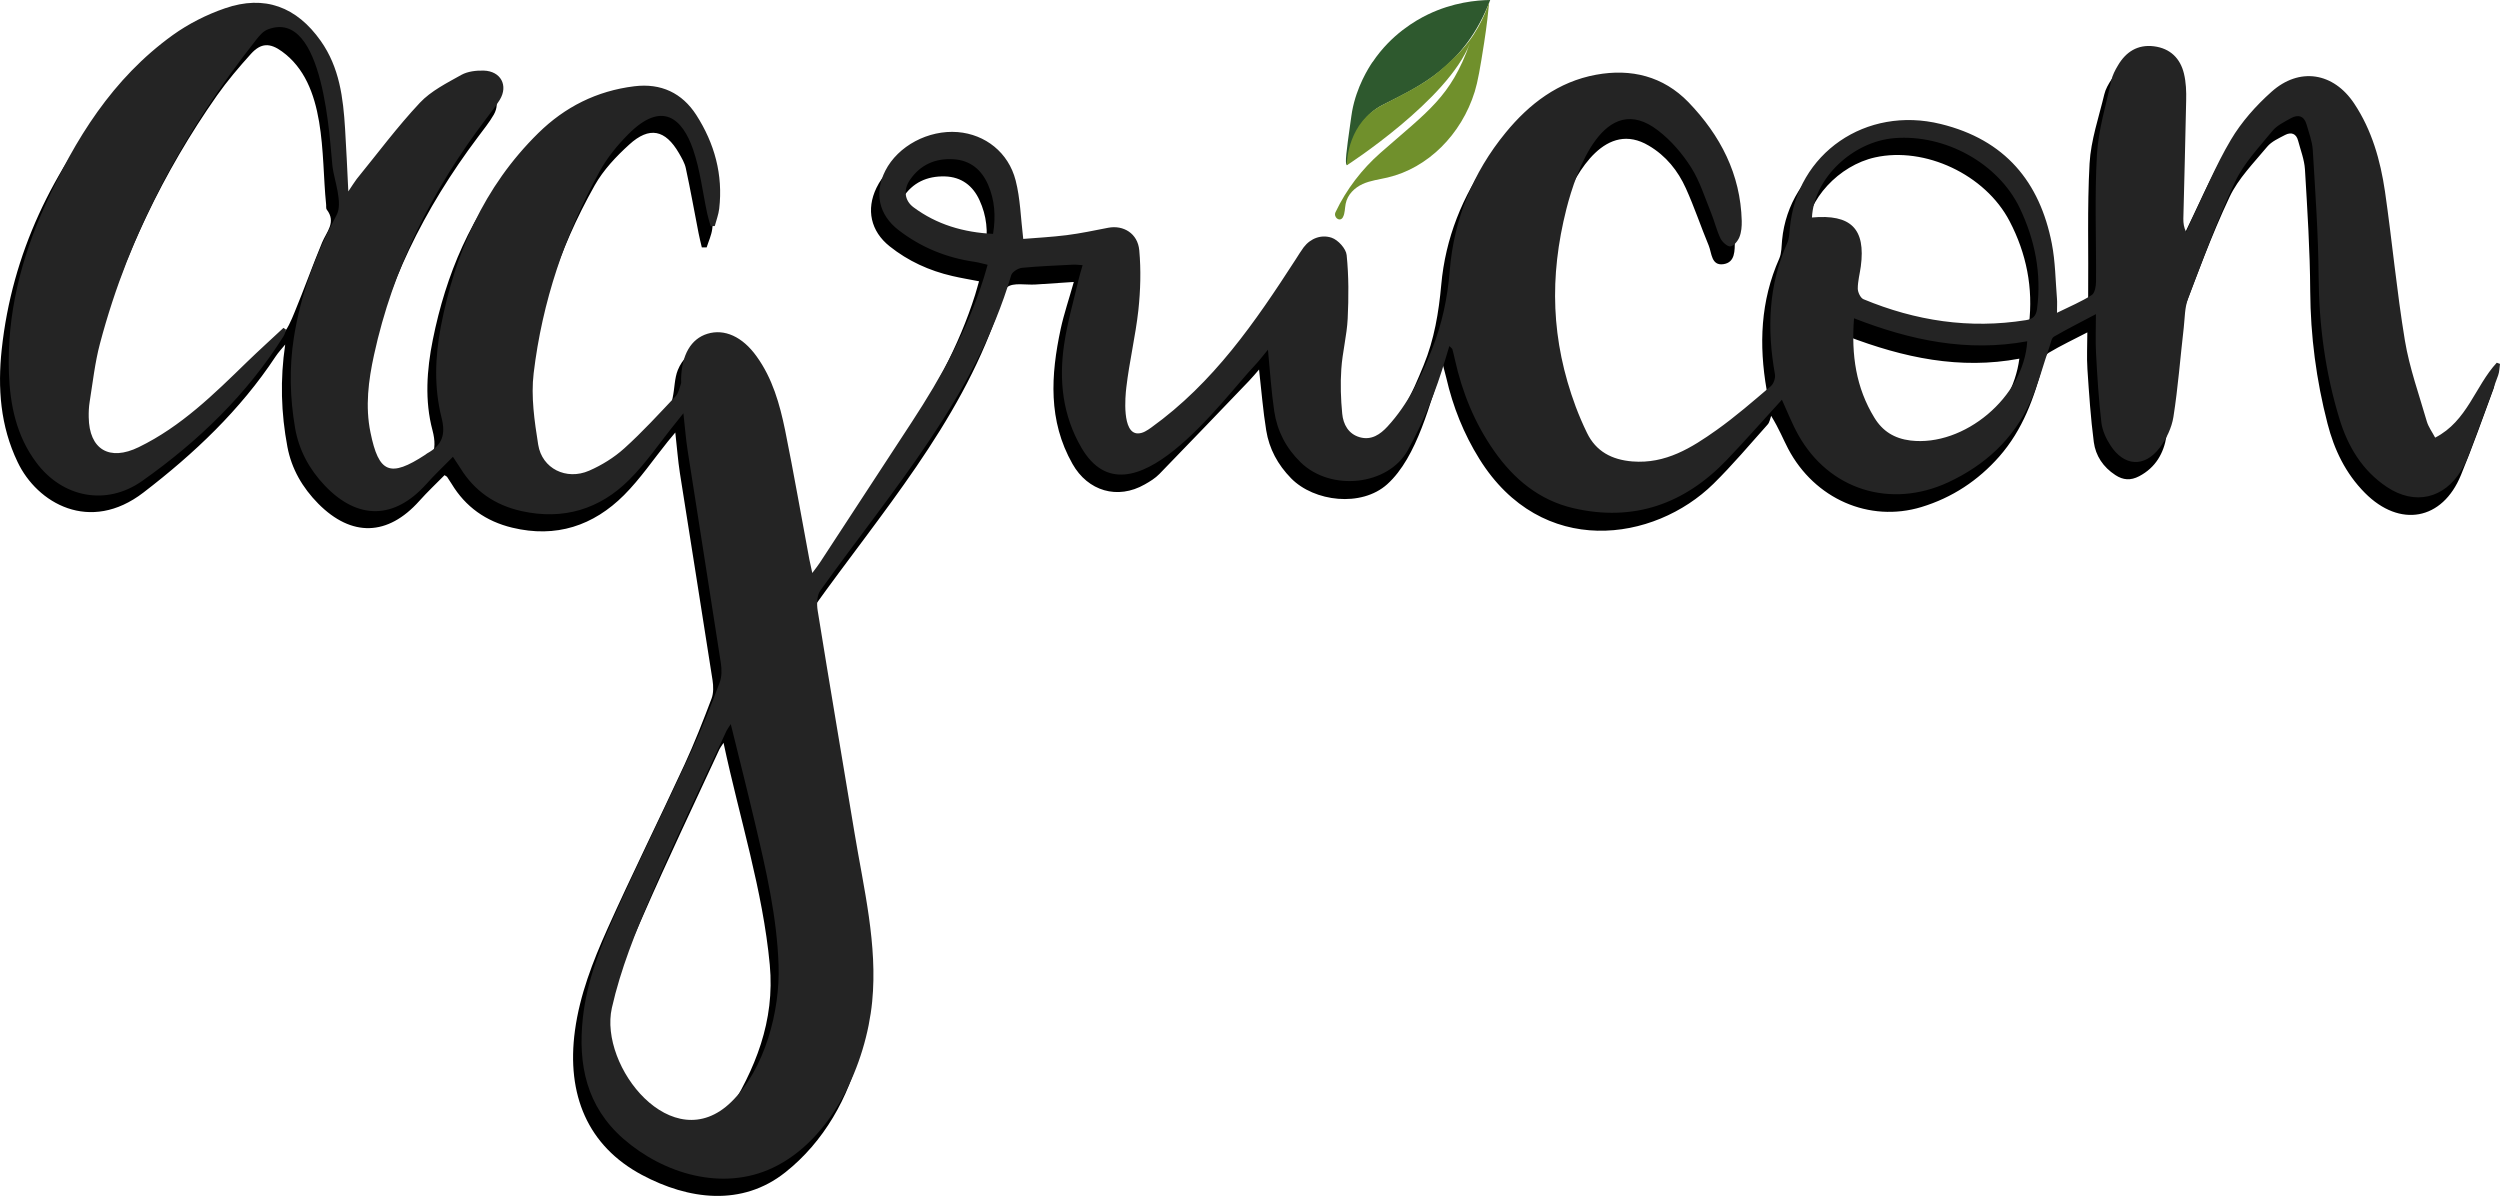
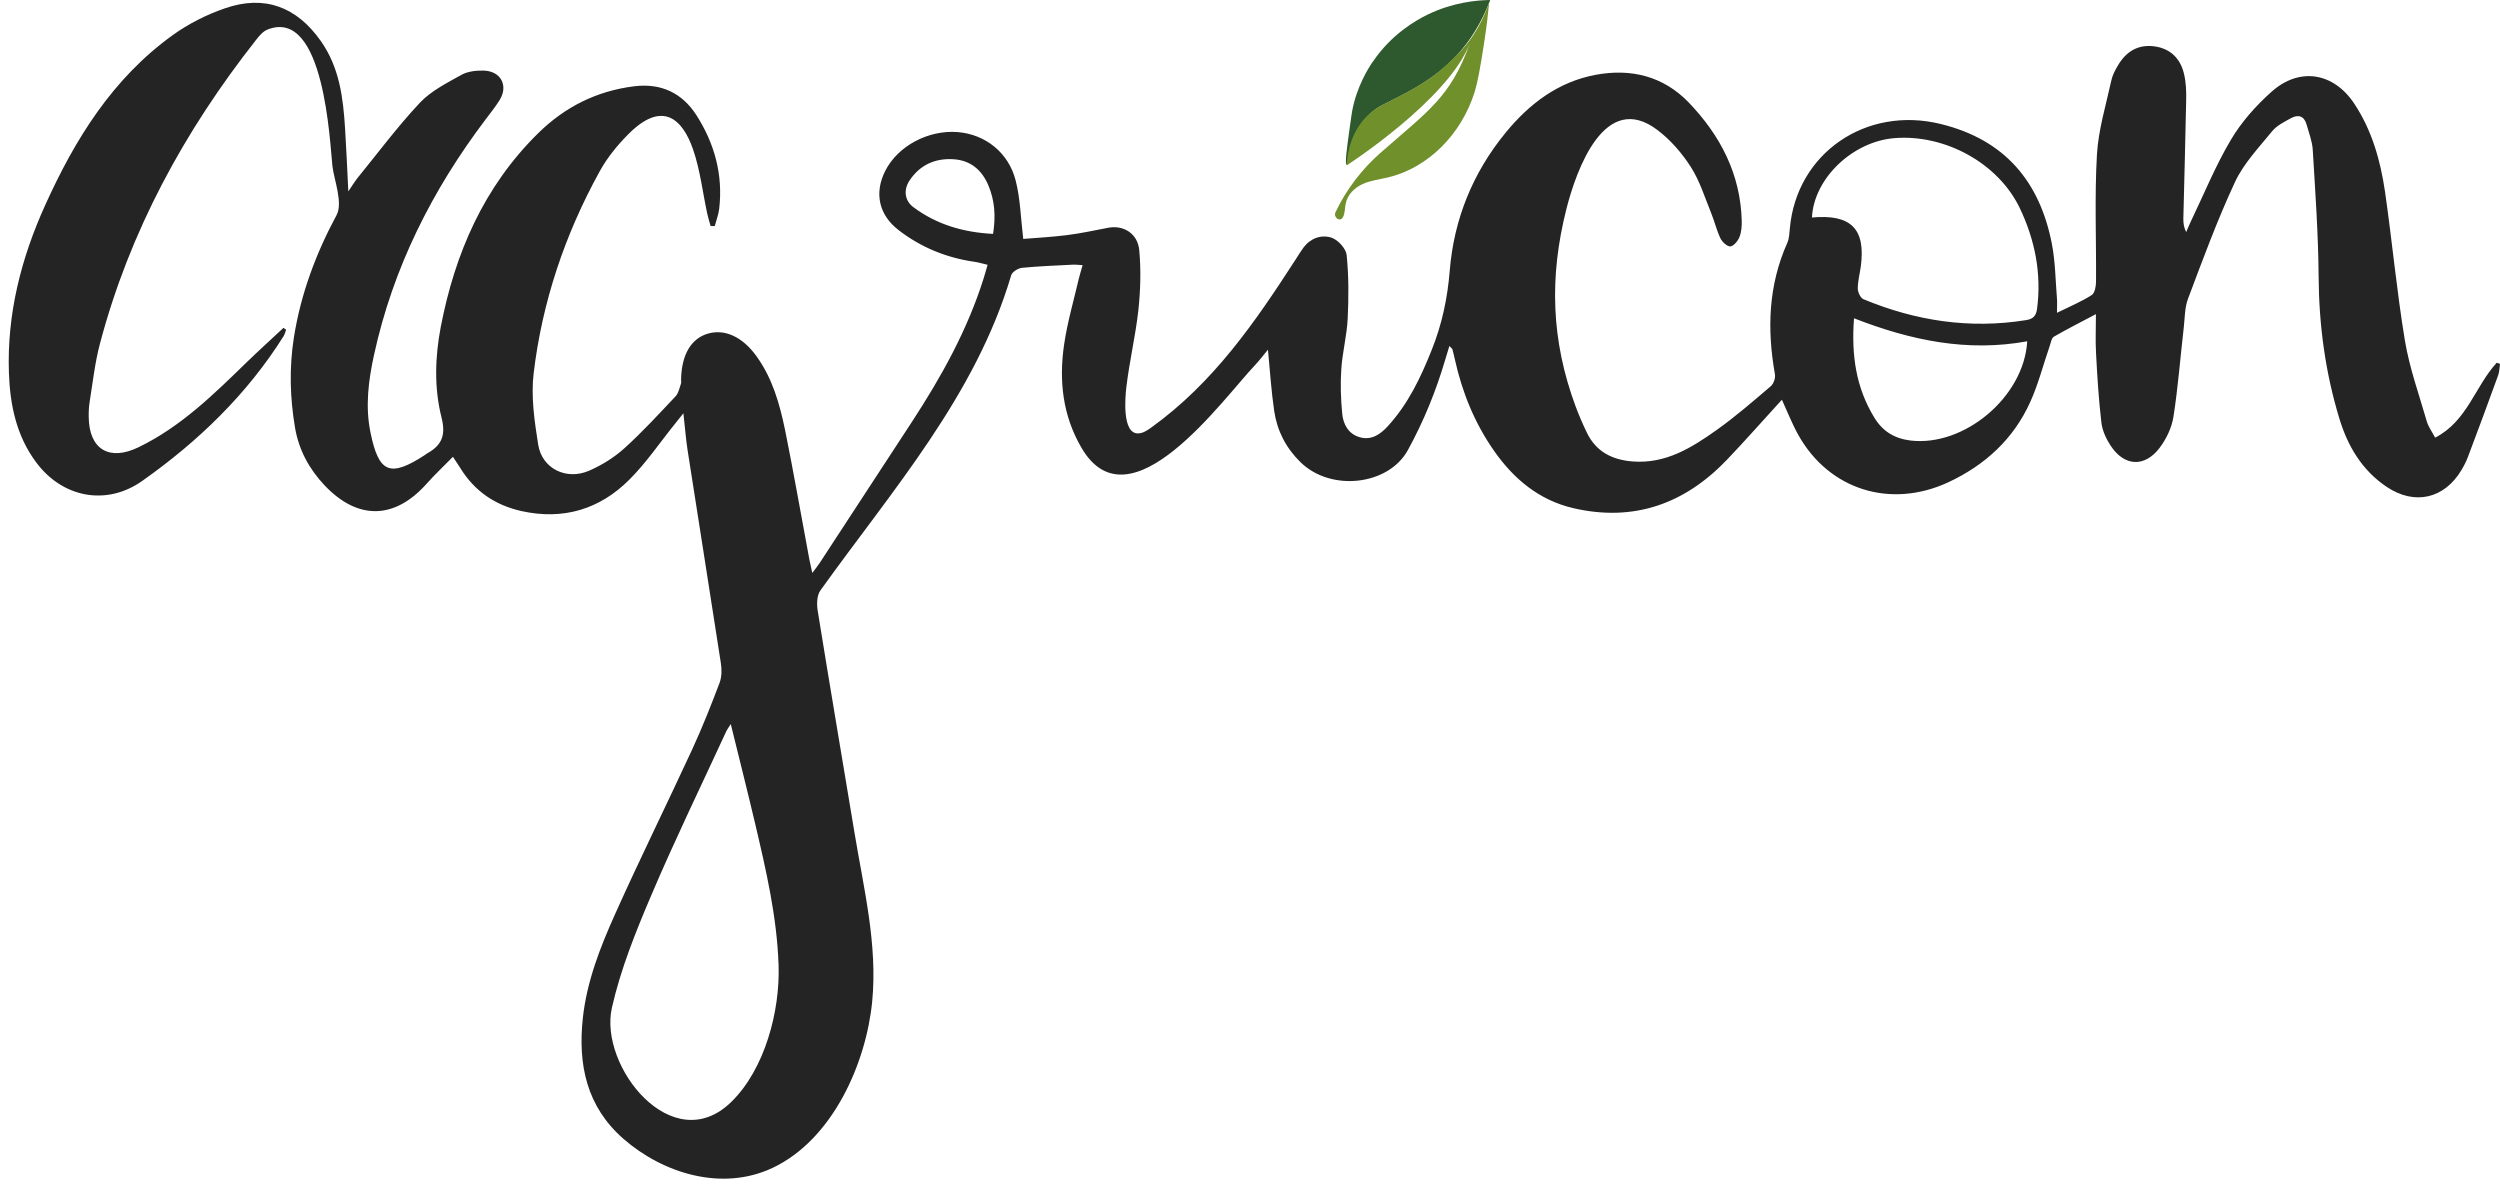
<svg xmlns="http://www.w3.org/2000/svg" width="92" height="44" viewBox="0 0 92 44" fill="none">
  <g clip-path="url(#clip0_2106_2160)">
    <path d="M50.507 2.285C50.362 2.5 49.922 3.193 49.758 4.094C49.74 4.189 49.725 4.316 49.688 4.57C49.55 5.551 49.483 6.042 49.565 6.067C49.706 6.114 49.61 4.509 50.875 3.866C52.208 3.186 53.895 2.47 54.84 0C54.33 0.007 53.47 0.087 52.543 0.534C52.1 0.748 51.196 1.264 50.511 2.285H50.507Z" fill="#2E592E" />
    <path d="M50.871 3.866C49.621 4.501 49.565 5.9 49.561 6.067C49.561 6.074 49.561 6.078 49.561 6.085C49.561 6.085 53.295 3.677 54.092 1.591C53.388 3.575 52.558 4.08 50.79 5.635C50.123 6.223 49.55 6.961 49.148 7.807C49.062 7.985 49.282 8.171 49.401 8.022C49.408 8.011 49.416 8.004 49.419 7.993C49.498 7.851 49.486 7.669 49.52 7.502C49.587 7.154 49.855 6.906 50.145 6.772C50.436 6.641 50.756 6.605 51.065 6.532C52.536 6.187 53.779 4.959 54.271 3.371C54.386 2.994 54.468 2.521 54.617 1.569C54.714 0.945 54.77 0.429 54.803 0.076C54.632 0.589 54.293 1.37 53.582 2.056C52.696 2.914 52.402 3.084 50.868 3.866H50.871Z" fill="#70902C" />
-     <path d="M29.65 21.57C29.751 21.431 29.822 21.348 29.885 21.253C30.998 19.553 32.111 17.853 33.228 16.149C34.323 14.481 35.287 12.748 35.886 10.845C35.935 10.692 35.972 10.54 36.028 10.351C35.685 10.285 35.365 10.231 35.049 10.158C34.196 9.962 33.418 9.606 32.74 9.065C32.04 8.509 31.869 7.709 32.253 6.914C32.703 5.976 33.801 5.37 34.926 5.435C35.953 5.493 36.821 6.154 37.115 7.204C37.256 7.713 37.26 8.262 37.316 8.792C37.335 8.959 37.316 9.134 37.316 9.391C38.053 9.315 38.757 9.25 39.46 9.166C39.755 9.13 40.049 9.079 40.335 9.003C41.017 8.825 41.583 9.079 41.664 9.766C41.754 10.507 41.728 11.27 41.65 12.014C41.549 12.981 41.318 13.933 41.199 14.899C41.147 15.321 41.229 15.76 41.274 16.193C41.315 16.57 41.553 16.607 41.836 16.432C42.201 16.211 42.61 16.018 42.897 15.717C43.816 14.75 44.736 13.78 45.562 12.741C46.3 11.815 46.921 10.805 47.573 9.817C47.852 9.391 48.251 9.25 48.716 9.304C49.166 9.359 49.33 9.751 49.349 10.104C49.386 10.91 49.375 11.724 49.323 12.53C49.282 13.166 49.114 13.795 49.077 14.431C49.047 14.932 49.07 15.451 49.178 15.938C49.36 16.777 50.086 16.959 50.7 16.334C51.508 15.509 51.962 14.485 52.391 13.439C52.782 12.483 52.945 11.502 53.038 10.481C53.191 8.774 53.813 7.208 54.833 5.798C55.473 4.916 56.285 4.225 57.264 3.72C58.999 2.83 60.886 3.161 62.149 4.621C63.202 5.842 63.88 7.226 63.843 8.868C63.835 9.21 63.865 9.66 63.418 9.722C62.975 9.784 62.994 9.315 62.882 9.039C62.592 8.342 62.353 7.622 62.041 6.932C61.75 6.285 61.311 5.733 60.674 5.359C59.111 4.429 58.023 6.296 57.543 7.488C56.75 9.457 56.694 11.589 57.193 13.642C57.424 14.583 57.778 15.502 58.124 16.41C58.422 17.195 59.077 17.511 59.911 17.551C61.102 17.61 62.022 17.01 62.916 16.374C63.601 15.887 64.234 15.332 64.87 14.783C64.974 14.696 65.034 14.481 65.012 14.343C64.725 12.69 64.784 11.077 65.477 9.515C65.566 9.312 65.559 9.061 65.581 8.832C65.831 6.205 68.452 4.421 71.251 5.155C73.616 5.773 75.034 7.448 75.365 10.031C75.447 10.674 75.459 11.324 75.507 12.058C75.928 11.847 76.337 11.68 76.698 11.444C76.814 11.368 76.84 11.114 76.844 10.939C76.862 9.297 76.806 7.655 76.896 6.016C76.944 5.159 77.238 4.312 77.439 3.47C77.484 3.277 77.592 3.092 77.704 2.921C77.998 2.47 78.418 2.22 78.977 2.278C79.554 2.34 79.948 2.67 80.101 3.201C80.205 3.557 80.231 3.946 80.22 4.316C80.179 5.867 80.112 7.419 80.056 8.974C80.105 8.985 80.15 8.999 80.198 9.01C80.254 8.897 80.306 8.781 80.362 8.668C80.861 7.648 81.304 6.594 81.881 5.617C82.246 5.003 82.767 4.447 83.31 3.964C84.342 3.052 85.604 3.241 86.371 4.374C87.126 5.493 87.421 6.772 87.607 8.073C87.867 9.9 88.042 11.738 88.344 13.559C88.489 14.438 88.828 15.292 89.092 16.149C89.148 16.323 89.26 16.483 89.36 16.679C90.57 16.04 90.82 14.688 91.665 13.809C91.71 13.824 91.758 13.835 91.803 13.849C91.791 13.998 91.814 14.158 91.765 14.296C91.374 15.361 90.995 16.432 90.563 17.482C89.882 19.15 88.314 19.433 87.03 18.14C86.315 17.421 85.898 16.545 85.652 15.586C85.239 13.987 85.027 12.367 85.016 10.714C85.008 9.221 84.911 7.724 84.822 6.231C84.8 5.875 84.662 5.526 84.569 5.173C84.502 4.916 84.316 4.85 84.092 4.966C83.858 5.09 83.593 5.206 83.433 5.399C82.938 5.995 82.368 6.569 82.048 7.248C81.378 8.668 80.838 10.147 80.28 11.615C80.15 11.96 80.164 12.356 80.12 12.73C79.989 13.838 79.896 14.954 79.725 16.055C79.628 16.669 79.331 17.206 78.72 17.526C78.407 17.689 78.132 17.671 77.845 17.482C77.394 17.188 77.119 16.77 77.052 16.269C76.936 15.379 76.877 14.481 76.817 13.584C76.788 13.141 76.814 12.694 76.814 12.232C76.315 12.491 75.838 12.716 75.388 12.985C75.276 13.05 75.216 13.242 75.179 13.392C74.867 14.63 74.438 15.815 73.571 16.803C72.796 17.682 71.843 18.314 70.708 18.659C68.79 19.241 66.776 18.358 65.805 16.516C65.622 16.167 65.481 15.8 65.179 15.303C65.138 15.412 65.123 15.542 65.049 15.622C64.394 16.356 63.757 17.112 63.057 17.802C60.875 19.949 56.732 20.567 54.442 16.89C53.865 15.964 53.467 14.965 53.224 13.907C53.191 13.769 53.154 13.631 53.098 13.421C52.629 14.772 52.167 16.814 51.05 17.82C50.101 18.674 48.362 18.467 47.513 17.602C47.022 17.101 46.706 16.516 46.597 15.84C46.478 15.114 46.422 14.376 46.333 13.599C46.218 13.733 46.095 13.878 45.965 14.016C44.866 15.161 43.772 16.305 42.666 17.442C42.513 17.599 42.32 17.718 42.126 17.827C41.128 18.398 40.034 18.075 39.468 17.072C38.563 15.477 38.671 13.802 39.032 12.109C39.155 11.542 39.345 10.99 39.516 10.376C39.029 10.409 38.563 10.441 38.102 10.47C37.748 10.492 37.297 10.391 37.066 10.565C36.832 10.739 36.817 11.19 36.705 11.517C35.294 15.611 32.42 18.885 29.93 22.369C29.807 22.54 29.807 22.837 29.848 23.063C30.291 25.729 30.745 28.392 31.199 31.055C31.627 33.562 32.234 36.113 31.646 38.652C31.244 40.378 30.317 42.02 28.898 43.143C27.301 44.41 25.339 44.153 23.623 43.237C21.631 42.173 20.838 40.287 21.158 37.925C21.337 36.61 21.813 35.39 22.349 34.194C23.262 32.16 24.256 30.162 25.19 28.138C25.555 27.346 25.875 26.529 26.184 25.711C26.262 25.508 26.255 25.25 26.221 25.028C25.827 22.485 25.417 19.945 25.019 17.402C24.948 16.945 24.915 16.48 24.851 15.916C24.725 16.069 24.65 16.156 24.576 16.247C24.043 16.908 23.563 17.62 22.964 18.22C21.839 19.346 20.462 19.808 18.853 19.419C17.882 19.186 17.13 18.652 16.62 17.806C16.567 17.718 16.512 17.635 16.452 17.548C16.445 17.537 16.43 17.533 16.359 17.486C16.054 17.795 15.726 18.104 15.428 18.438C14.27 19.731 12.938 19.771 11.713 18.536C11.132 17.947 10.73 17.257 10.577 16.447C10.343 15.208 10.305 13.966 10.495 12.679C10.376 12.825 10.246 12.963 10.142 13.119C8.842 15.088 7.152 16.687 5.279 18.125C3.306 19.644 1.366 18.518 0.648 17.003C0.011 15.677 -0.089 14.278 0.063 12.861C0.443 9.322 1.94 6.245 4.229 3.528C5.238 2.329 6.437 1.322 8.008 0.85C9.512 0.4 10.715 0.483 11.594 1.773C12.23 2.71 12.379 4.127 12.446 5.206C12.491 5.944 12.528 6.681 12.573 7.517C12.699 7.335 12.77 7.219 12.856 7.114C13.615 6.187 14.334 5.221 15.16 4.349C15.581 3.906 16.177 3.6 16.731 3.306C16.985 3.172 17.342 3.154 17.64 3.183C18.187 3.233 18.44 3.746 18.172 4.218C18.005 4.509 17.789 4.77 17.588 5.043C15.607 7.677 14.177 10.558 13.496 13.773C13.287 14.761 13.176 15.764 13.44 16.756C13.783 18.035 14.066 18.016 15.138 17.457C15.175 17.435 15.209 17.402 15.249 17.384C15.879 17.035 16.124 16.618 15.916 15.836C15.626 14.75 15.704 13.613 15.927 12.505C16.411 10.1 17.338 7.887 18.991 6.009C20.067 4.788 21.378 3.964 23.042 3.746C24.028 3.619 24.814 3.978 25.343 4.77C26.084 5.878 26.381 7.106 26.21 8.429C26.18 8.658 26.076 8.879 26.005 9.104C25.946 9.104 25.886 9.104 25.827 9.104C25.786 8.93 25.741 8.756 25.707 8.578C25.551 7.782 25.41 6.983 25.238 6.191C25.198 5.998 25.086 5.813 24.985 5.635C24.483 4.77 23.898 4.643 23.157 5.319C22.673 5.758 22.204 6.256 21.888 6.816C20.54 9.21 19.695 11.778 19.386 14.492C19.293 15.31 19.434 16.171 19.576 16.995C19.717 17.82 20.562 18.245 21.355 17.907C21.836 17.704 22.305 17.41 22.692 17.064C23.358 16.465 23.961 15.797 24.568 15.143C24.684 15.019 24.717 14.812 24.754 14.634C24.829 14.296 24.818 13.929 24.944 13.617C25.272 12.803 26.18 12.498 26.88 13.039C27.338 13.392 27.785 13.889 27.986 14.412C28.384 15.451 28.649 16.549 28.891 17.639C29.159 18.845 29.345 20.069 29.568 21.282C29.583 21.362 29.617 21.439 29.658 21.573L29.65 21.57ZM3.023 15.39C2.982 17.105 3.76 17.591 4.888 16.974C5.532 16.621 6.184 16.236 6.731 15.753C7.971 14.667 9.159 13.522 10.339 12.374C10.577 12.142 10.715 11.797 10.845 11.48C11.195 10.634 11.504 9.769 11.854 8.923C12.018 8.527 12.383 8.178 12.025 7.713C11.988 7.662 12.011 7.571 11.999 7.499C11.813 5.708 12.04 3.095 10.376 1.893C9.929 1.569 9.602 1.58 9.237 1.98C8.794 2.47 8.366 2.975 7.986 3.513C5.998 6.343 4.546 9.424 3.57 12.712C3.269 13.726 3.142 14.787 3.019 15.39H3.023ZM26.627 27.335C26.53 27.484 26.497 27.524 26.474 27.575C25.532 29.61 24.565 31.637 23.667 33.689C23.083 35.019 22.461 36.345 22.238 37.798C21.906 39.956 23.209 41.58 25.328 41.657C25.894 41.678 26.404 41.551 26.72 41.05C27.796 39.353 28.522 37.577 28.328 35.506C28.072 32.756 27.223 30.136 26.627 27.339V27.335ZM66.453 8.57C67.841 8.421 68.448 9.054 68.243 10.398C68.202 10.67 68.132 10.943 68.132 11.215C68.132 11.35 68.232 11.56 68.344 11.604C70.231 12.374 72.186 12.694 74.23 12.367C74.509 12.323 74.628 12.229 74.665 11.938C74.829 10.598 74.572 9.326 73.954 8.142C73.057 6.416 70.831 5.388 69.007 5.791C67.67 6.085 66.501 7.346 66.453 8.567V8.57ZM67.979 12.367C67.893 13.668 68.072 14.808 68.675 15.873C69.025 16.491 69.55 16.781 70.269 16.806C72.186 16.865 74.044 15.248 74.312 13.199C72.126 13.61 70.056 13.166 67.975 12.371L67.979 12.367ZM36.255 9.195C36.374 8.53 36.307 7.935 36.046 7.368C35.804 6.837 35.384 6.51 34.773 6.492C34.118 6.474 33.578 6.721 33.228 7.273C32.982 7.655 33.057 8.004 33.429 8.265C34.256 8.85 35.198 9.123 36.255 9.195Z" fill="black" />
    <path d="M75.693 11.513C76.177 11.273 76.602 11.099 76.978 10.856C77.093 10.779 77.134 10.525 77.134 10.354C77.145 8.799 77.078 7.241 77.167 5.693C77.219 4.777 77.499 3.873 77.696 2.965C77.737 2.768 77.838 2.579 77.942 2.405C78.232 1.911 78.664 1.628 79.267 1.704C79.867 1.78 80.235 2.151 80.369 2.707C80.447 3.026 80.459 3.368 80.451 3.698C80.425 5.152 80.38 6.601 80.347 8.054C80.347 8.211 80.362 8.363 80.451 8.541C80.511 8.403 80.567 8.262 80.633 8.127C81.114 7.128 81.531 6.096 82.097 5.144C82.484 4.49 83.016 3.891 83.59 3.379C84.617 2.46 85.872 2.663 86.635 3.811C87.287 4.792 87.599 5.904 87.767 7.044C88.031 8.872 88.199 10.71 88.5 12.53C88.668 13.54 89.022 14.521 89.308 15.513C89.368 15.713 89.502 15.895 89.614 16.105C90.801 15.495 91.084 14.209 91.881 13.348C91.922 13.362 91.963 13.377 92 13.391C91.978 13.53 91.981 13.678 91.933 13.809C91.572 14.808 91.2 15.804 90.827 16.796C90.76 16.974 90.675 17.144 90.578 17.304C89.949 18.351 88.865 18.605 87.838 17.922C86.922 17.311 86.397 16.418 86.091 15.411C85.57 13.704 85.336 11.956 85.325 10.165C85.313 8.614 85.202 7.059 85.109 5.511C85.09 5.199 84.967 4.89 84.882 4.581C84.792 4.265 84.573 4.2 84.301 4.352C84.059 4.487 83.783 4.621 83.616 4.828C83.128 5.428 82.57 6.009 82.249 6.696C81.598 8.091 81.065 9.544 80.522 10.986C80.395 11.317 80.403 11.698 80.362 12.058C80.235 13.152 80.153 14.252 79.982 15.342C79.919 15.742 79.721 16.156 79.472 16.483C78.917 17.213 78.165 17.163 77.666 16.392C77.502 16.142 77.365 15.84 77.331 15.55C77.231 14.699 77.179 13.846 77.134 12.992C77.108 12.534 77.13 12.073 77.13 11.56C76.583 11.851 76.076 12.105 75.585 12.389C75.496 12.44 75.47 12.614 75.429 12.734C75.191 13.421 75.012 14.133 74.714 14.79C74.103 16.149 73.057 17.115 71.691 17.751C69.569 18.732 67.309 18.024 66.181 16.011C65.954 15.608 65.786 15.172 65.574 14.71C64.881 15.466 64.226 16.214 63.541 16.93C61.996 18.54 60.123 19.219 57.893 18.699C56.635 18.405 55.7 17.62 54.982 16.592C54.267 15.571 53.809 14.441 53.541 13.235C53.511 13.108 53.485 12.981 53.448 12.854C53.441 12.828 53.411 12.81 53.336 12.734C53.28 12.923 53.232 13.075 53.187 13.228C52.845 14.39 52.394 15.499 51.806 16.57C51.091 17.864 48.977 18.104 47.86 17.01C47.324 16.487 47 15.855 46.892 15.135C46.784 14.398 46.735 13.649 46.661 12.868C46.504 13.054 46.352 13.261 46.177 13.446C45.015 14.663 41.575 19.52 39.799 16.48C39.103 15.288 38.965 14.002 39.159 12.679C39.278 11.862 39.513 11.063 39.699 10.26C39.736 10.107 39.784 9.955 39.84 9.758C39.695 9.751 39.587 9.733 39.479 9.74C38.854 9.773 38.232 9.795 37.61 9.856C37.465 9.871 37.249 10.005 37.212 10.129C35.905 14.558 32.841 18.027 30.19 21.729C30.06 21.911 30.052 22.227 30.09 22.467C30.529 25.192 30.994 27.916 31.445 30.641C31.784 32.694 32.301 34.765 32.096 36.861C31.873 39.128 30.644 41.936 28.429 42.979C26.579 43.851 24.416 43.19 22.949 41.915C21.579 40.719 21.266 39.175 21.448 37.468C21.594 36.116 22.085 34.867 22.632 33.646C23.544 31.611 24.535 29.609 25.469 27.586C25.842 26.779 26.169 25.951 26.482 25.123C26.564 24.905 26.564 24.636 26.527 24.4C26.125 21.784 25.707 19.172 25.302 16.559C25.238 16.149 25.209 15.731 25.149 15.208C25.004 15.39 24.929 15.484 24.851 15.582C24.289 16.276 23.787 17.028 23.154 17.657C22.074 18.736 20.734 19.15 19.192 18.808C18.213 18.59 17.457 18.067 16.94 17.224C16.865 17.104 16.787 16.988 16.668 16.81C16.314 17.17 15.987 17.479 15.689 17.813C14.516 19.121 13.165 19.146 11.951 17.867C11.381 17.268 11.002 16.567 10.86 15.757C10.67 14.645 10.64 13.537 10.815 12.418C11.069 10.823 11.62 9.337 12.386 7.916C12.629 7.47 12.29 6.605 12.234 6.118C12.137 5.253 11.94 0.298 9.866 1.079C9.68 1.148 9.55 1.308 9.43 1.46C6.776 4.828 4.769 8.52 3.678 12.647C3.492 13.348 3.414 14.075 3.299 14.79C3.269 14.976 3.261 15.168 3.265 15.353C3.28 16.538 4.025 16.985 5.108 16.454C6.668 15.695 7.874 14.503 9.088 13.322C9.527 12.897 9.985 12.483 10.432 12.065L10.529 12.134C10.499 12.214 10.48 12.302 10.436 12.371C9.092 14.51 7.297 16.243 5.231 17.7C3.913 18.63 2.297 18.314 1.333 17.017C0.603 16.04 0.369 14.903 0.328 13.722C0.253 11.56 0.774 9.511 1.664 7.546C2.759 5.126 4.136 2.892 6.359 1.29C6.936 0.876 7.602 0.538 8.28 0.305C9.739 -0.2 10.92 0.254 11.802 1.504C12.495 2.485 12.629 3.6 12.699 4.741C12.744 5.464 12.777 6.187 12.818 7.044C12.964 6.83 13.038 6.703 13.127 6.587C13.894 5.646 14.62 4.668 15.451 3.782C15.86 3.346 16.445 3.055 16.981 2.754C17.212 2.627 17.524 2.59 17.8 2.598C18.429 2.616 18.712 3.146 18.392 3.673C18.239 3.92 18.053 4.153 17.878 4.385C15.897 7.001 14.46 9.864 13.764 13.061C13.559 14.002 13.436 14.957 13.634 15.916C13.939 17.413 14.352 17.584 15.652 16.734C15.678 16.719 15.696 16.694 15.722 16.683C16.27 16.381 16.411 16 16.247 15.361C15.972 14.267 16.009 13.137 16.221 12.025C16.742 9.33 17.796 6.877 19.81 4.897C20.786 3.938 21.955 3.346 23.34 3.175C24.33 3.052 25.104 3.426 25.622 4.229C26.296 5.279 26.612 6.431 26.467 7.68C26.441 7.898 26.359 8.109 26.303 8.32C26.251 8.32 26.199 8.32 26.151 8.32C26.11 8.171 26.061 8.022 26.028 7.869C25.857 7.077 25.767 6.256 25.503 5.493C25.116 4.378 24.375 3.669 23.109 4.952C22.71 5.355 22.338 5.813 22.07 6.303C20.786 8.629 19.952 11.114 19.639 13.733C19.535 14.594 19.669 15.502 19.806 16.367C19.948 17.246 20.841 17.686 21.679 17.322C22.145 17.119 22.602 16.836 22.975 16.498C23.641 15.898 24.248 15.233 24.862 14.583C24.97 14.467 25.004 14.278 25.06 14.118C25.078 14.067 25.06 14.002 25.064 13.944C25.086 13.057 25.428 12.469 26.032 12.283C26.657 12.091 27.32 12.385 27.841 13.112C28.429 13.925 28.693 14.87 28.891 15.826C29.211 17.406 29.486 18.997 29.784 20.585C29.81 20.723 29.844 20.861 29.892 21.086C30.023 20.908 30.105 20.81 30.172 20.705C31.3 18.979 32.431 17.253 33.559 15.524C34.643 13.864 35.6 12.145 36.195 10.252C36.244 10.1 36.285 9.947 36.344 9.744C36.166 9.704 36.017 9.657 35.864 9.635C34.825 9.486 33.887 9.101 33.064 8.465C32.335 7.902 32.167 7.095 32.58 6.282C33.046 5.37 34.163 4.774 35.246 4.861C36.255 4.945 37.111 5.606 37.376 6.641C37.547 7.306 37.562 8.011 37.655 8.792C38.142 8.752 38.701 8.723 39.252 8.654C39.766 8.589 40.276 8.48 40.786 8.381C41.341 8.276 41.869 8.589 41.925 9.21C41.992 9.94 41.97 10.685 41.892 11.415C41.787 12.367 41.56 13.304 41.449 14.256C41.408 14.59 41.285 15.956 41.877 15.949C42.059 15.949 42.215 15.84 42.364 15.735C44.661 14.082 46.184 11.862 47.685 9.54C47.781 9.391 47.871 9.242 47.975 9.101C48.236 8.759 48.634 8.625 49.003 8.748C49.241 8.828 49.535 9.152 49.557 9.388C49.636 10.162 49.632 10.946 49.595 11.724C49.565 12.345 49.401 12.959 49.36 13.584C49.323 14.129 49.341 14.685 49.394 15.226C49.431 15.611 49.617 15.971 50.041 16.091C50.469 16.211 50.793 15.986 51.061 15.695C51.821 14.87 52.286 13.886 52.692 12.865C53.068 11.924 53.269 10.968 53.351 9.955C53.504 8.076 54.193 6.361 55.41 4.879C56.277 3.822 57.342 3.005 58.738 2.75C60.026 2.514 61.207 2.805 62.134 3.76C63.314 4.985 64.051 6.412 64.096 8.127C64.1 8.327 64.085 8.541 64.01 8.727C63.954 8.868 63.802 9.054 63.679 9.068C63.567 9.079 63.377 8.905 63.314 8.774C63.169 8.472 63.094 8.142 62.968 7.833C62.737 7.266 62.554 6.667 62.231 6.158C61.91 5.653 61.493 5.166 61.013 4.799C59.047 3.284 58.001 6.285 57.644 7.688C57.011 10.191 57.078 12.52 57.986 14.965C58.109 15.291 58.247 15.615 58.4 15.927C58.731 16.614 59.315 16.919 60.071 16.981C61.296 17.079 62.253 16.476 63.169 15.826C63.865 15.332 64.513 14.768 65.164 14.213C65.272 14.122 65.343 13.907 65.317 13.769C65.023 12.116 65.075 10.503 65.771 8.941C65.846 8.774 65.849 8.574 65.868 8.385C66.125 5.635 68.671 3.887 71.419 4.563C73.791 5.144 75.064 6.696 75.507 8.963C75.637 9.628 75.641 10.318 75.697 10.997C75.708 11.135 75.697 11.277 75.697 11.535L75.693 11.513ZM26.895 26.641C26.795 26.797 26.761 26.845 26.735 26.895C25.808 28.908 24.836 30.903 23.969 32.941C23.395 34.289 22.837 35.669 22.517 37.09C22.033 39.244 24.751 42.659 26.91 40.552C28.154 39.339 28.708 37.188 28.652 35.528C28.593 33.74 28.191 32.018 27.785 30.292C27.506 29.108 27.208 27.927 26.892 26.645L26.895 26.641ZM66.676 8.004C68.12 7.873 68.66 8.421 68.478 9.802C68.441 10.075 68.366 10.347 68.366 10.619C68.366 10.754 68.467 10.968 68.578 11.012C70.492 11.807 72.48 12.113 74.55 11.782C74.811 11.742 74.926 11.633 74.963 11.371C75.135 10.064 74.885 8.821 74.323 7.648C73.53 6.002 71.575 4.934 69.718 5.083C68.176 5.206 66.75 6.565 66.68 8.004H66.676ZM68.228 11.713C68.124 13.072 68.303 14.271 68.977 15.371C69.278 15.866 69.71 16.138 70.306 16.211C72.275 16.447 74.483 14.616 74.602 12.559C72.406 12.963 70.321 12.53 68.228 11.713ZM36.545 8.607C36.65 7.945 36.605 7.361 36.363 6.801C36.125 6.252 35.715 5.9 35.09 5.86C34.416 5.817 33.865 6.067 33.489 6.616C33.236 6.979 33.284 7.382 33.619 7.629C34.472 8.262 35.447 8.552 36.549 8.607H36.545Z" fill="#242424" />
  </g>
  <defs>
    <clipPath id="clip0_2106_2160">
      <rect width="92" height="44" fill="white" />
    </clipPath>
  </defs>
</svg>